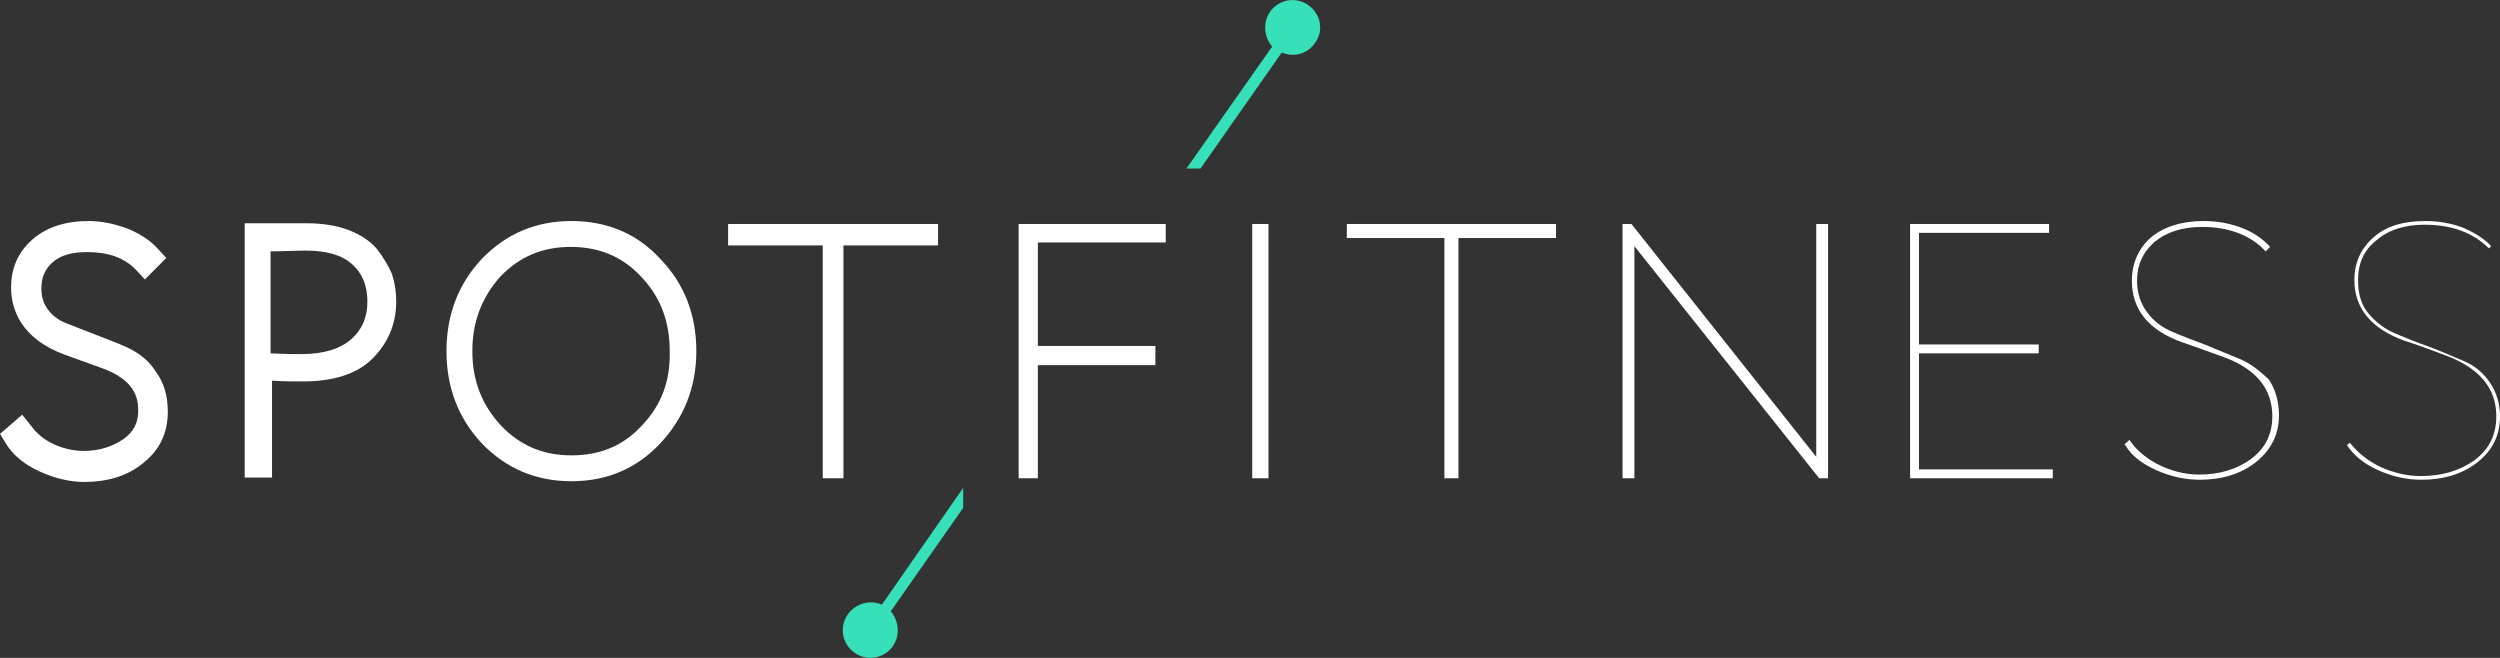
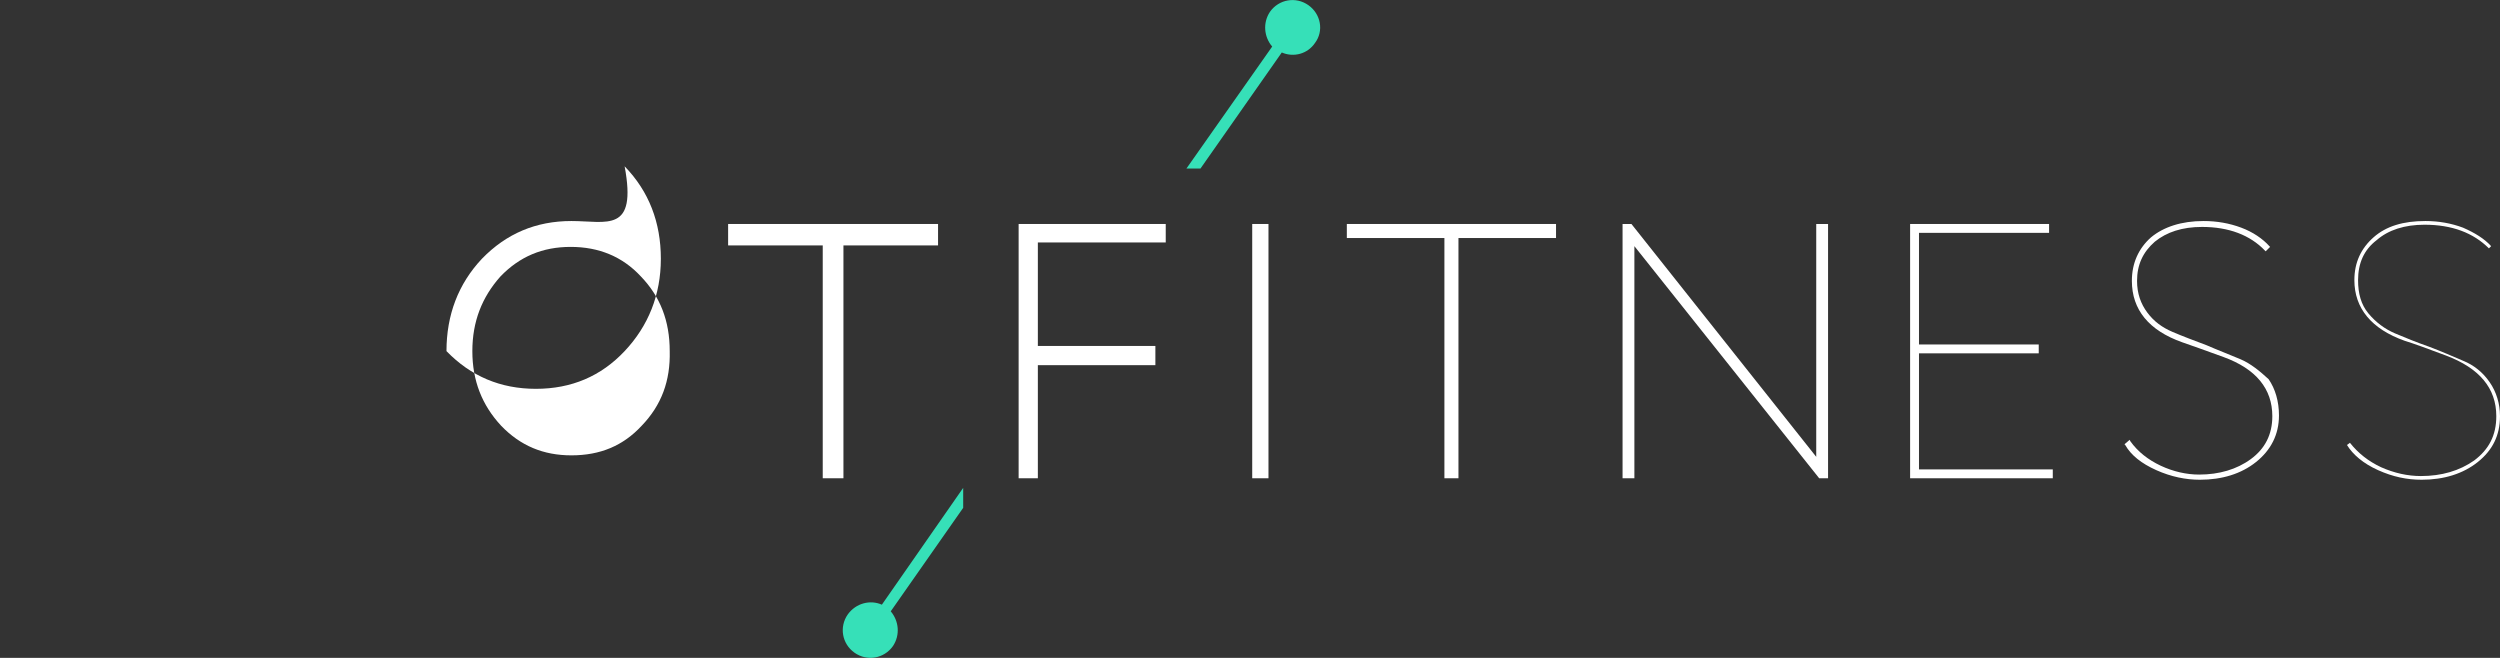
<svg xmlns="http://www.w3.org/2000/svg" id="Слой_1" x="0px" y="0px" viewBox="0 0 338.2 89" xml:space="preserve">
  <rect x="0" y="0" width="338.2" height="89" fill="#333333" stroke="none" />
  <g>
    <g>
      <path fill="#36E0B8" d="M114.7,83.1c-1.2,1.7-0.8,4,0.9,5.2c1.7,1.2,4,0.8,5.2-0.9c1-1.5,0.8-3.4-0.3-4.7l9.8-14V66l-11,15.8 C117.7,81.1,115.8,81.6,114.7,83.1z" />
      <path fill="#36E0B8" d="M177,0.7c-1.7-1.2-4-0.8-5.2,0.9c-1,1.5-0.8,3.4,0.3,4.7l-11.6,16.5h1.9l11-15.7c1.6,0.7,3.5,0.2,4.5-1.3 C179.1,4.2,178.7,1.9,177,0.7z" />
    </g>
    <g>
-       <path fill="#FFFFFF" d="M17.2,47c-1.3-0.6-2.7-1.1-4.2-1.7c-1.5-0.6-2.9-1.1-4.1-1.6c-1-0.4-1.8-1-2.4-1.8 c-0.6-0.8-0.9-1.7-0.9-2.9c0-1.5,0.5-2.6,1.5-3.5c1.1-1,2.7-1.4,4.7-1.4c2.9,0,5,0.8,6.5,2.3l1.3,1.4l2.9-2.9l-1.2-1.3 c-1-1.1-2.4-2-4.1-2.7c-1.7-0.6-3.4-1-5.2-1c-3.1,0-5.6,0.8-7.5,2.4c-2,1.7-3,3.9-3,6.6c0,2.9,1.3,6.9,7.3,9.1 c1.1,0.4,2.8,1,5,1.8c4.4,1.6,4.9,4,4.9,5.7c0,1.7-0.6,2.9-2,3.9c-1.5,1-3.2,1.6-5.4,1.6c-1.3,0-2.7-0.3-4-0.9 C6,59.5,5,58.7,4.2,57.6L3,56.1l-3,2.6L0.8,60c0.9,1.5,2.4,2.8,4.6,3.8c2,0.9,4,1.4,6,1.4c3.1,0,5.8-0.8,7.9-2.5 c2.3-1.8,3.4-4.1,3.4-7c0-2.1-0.5-3.9-1.6-5.4C20.1,48.7,18.7,47.7,17.2,47z" />
-       <path fill="#FFFFFF" d="M51,33.7c-0.9-1.1-2.3-2-3.9-2.6c-1.6-0.6-3.5-0.9-5.7-0.9c-1.1,0-2.2,0-3.3,0c-1.1,0-2.3,0-3.4,0h-1.6 v34.4h3.7V51.5c1.7,0.1,3.1,0.1,4.2,0.1c4.1,0,7.3-1,9.4-3.1c2.1-2.1,3.2-4.7,3.2-7.7c0-1.4-0.2-2.6-0.6-3.8 C52.5,35.9,51.8,34.7,51,33.7z M47.5,45.9c-1.5,1.3-3.7,2-6.7,2c-1,0-2.4,0-4.2-0.1V34c1.9,0,3.4-0.1,4.7-0.1c2.9,0,5,0.6,6.4,1.9 c1.3,1.2,2,2.8,2,5C49.7,42.9,49,44.6,47.5,45.9z" />
-       <path fill="#FFFFFF" d="M77.3,29.9c-4.8,0-8.8,1.7-12.1,5.1c-3.2,3.4-4.8,7.6-4.8,12.5c0,4.9,1.6,9.1,4.8,12.5 c3.3,3.4,7.3,5.1,12.1,5.1c4.8,0,8.8-1.7,12-5.1c3.2-3.4,4.9-7.6,4.9-12.5s-1.6-9.1-4.9-12.5C86.2,31.6,82.1,29.9,77.3,29.9z M86.8,57.6c-2.5,2.7-5.6,4-9.5,4c-3.8,0-6.9-1.3-9.5-4c-2.6-2.8-3.9-6.1-3.9-10.1s1.3-7.3,3.8-10.1c2.6-2.7,5.7-4,9.5-4 c3.8,0,7,1.3,9.5,4c2.6,2.7,3.9,6,3.9,10.1C90.7,51.5,89.5,54.8,86.8,57.6z" />
+       <path fill="#FFFFFF" d="M77.3,29.9c-4.8,0-8.8,1.7-12.1,5.1c-3.2,3.4-4.8,7.6-4.8,12.5c3.3,3.4,7.3,5.1,12.1,5.1c4.8,0,8.8-1.7,12-5.1c3.2-3.4,4.9-7.6,4.9-12.5s-1.6-9.1-4.9-12.5C86.2,31.6,82.1,29.9,77.3,29.9z M86.8,57.6c-2.5,2.7-5.6,4-9.5,4c-3.8,0-6.9-1.3-9.5-4c-2.6-2.8-3.9-6.1-3.9-10.1s1.3-7.3,3.8-10.1c2.6-2.7,5.7-4,9.5-4 c3.8,0,7,1.3,9.5,4c2.6,2.7,3.9,6,3.9,10.1C90.7,51.5,89.5,54.8,86.8,57.6z" />
      <polygon fill="#FFFFFF" points="98.5,33.2 111.3,33.2 111.3,64.7 114.1,64.7 114.1,33.2 126.9,33.2 126.9,30.3 98.5,30.3 " />
      <polygon fill="#FFFFFF" points="137.8,64.7 140.4,64.7 140.4,49.4 156.3,49.4 156.3,46.8 140.4,46.8 140.4,32.8 157.7,32.8 157.7,30.3 137.8,30.3 " />
      <rect x="169.4" y="30.3" fill="#FFFFFF" width="2.2" height="34.4" />
      <polygon fill="#FFFFFF" points="182.2,32.2 195.4,32.2 195.4,64.7 197.3,64.7 197.3,32.2 210.5,32.2 210.5,30.3 182.2,30.3 " />
      <polygon fill="#FFFFFF" points="245.7,61.8 220.7,30.3 219.5,30.3 219.5,64.7 221.1,64.7 221.1,33.3 246.1,64.7 247.3,64.7 247.3,30.3 245.7,30.3 " />
      <polygon fill="#FFFFFF" points="259.6,47.8 275.8,47.8 275.8,46.6 259.6,46.6 259.6,31.5 277.2,31.5 277.2,30.3 258.4,30.3 258.4,64.7 277.7,64.7 277.7,63.5 259.6,63.5 " />
      <path fill="#FFFFFF" d="M303.1,48.6c-1.4-0.6-3-1.2-4.6-1.9c-1.6-0.6-3.2-1.2-4.6-1.8c-1.4-0.6-2.5-1.4-3.4-2.6 c-0.9-1.2-1.4-2.6-1.4-4.3c0-2.2,0.8-3.9,2.4-5.3c1.6-1.3,3.7-2,6.4-2c3.6,0,6.5,1.1,8.5,3.2l0.1,0.1l0.6-0.6l-0.1-0.1 c-0.9-1-2.2-1.9-3.8-2.5c-1.6-0.6-3.3-0.9-5.1-0.9c-3,0-5.4,0.8-7.1,2.2c-1.7,1.5-2.6,3.5-2.6,5.9c0,3.9,2.3,6.7,6.8,8.3 c1.2,0.4,3.1,1.1,5.6,2c4.4,1.6,6.6,4.3,6.6,8c0,2.5-1,4.4-2.9,5.8c-1.9,1.4-4.3,2.1-7,2.1c-1.7,0-3.5-0.4-5.2-1.2 c-1.7-0.8-3.1-1.9-4.1-3.3l-0.1-0.2l-0.7,0.6l0.1,0.1c0.8,1.4,2.2,2.5,4.2,3.4c2,0.9,4,1.3,5.9,1.3c3,0,5.6-0.8,7.6-2.4 c2-1.6,3.1-3.7,3.1-6.3c0-1.9-0.5-3.6-1.4-4.9C305.7,50.2,304.5,49.2,303.1,48.6z" />
      <path fill="#FFFFFF" d="M336.8,51.7c-0.9-1.3-2.1-2.3-3.6-2.9c-1.4-0.6-3-1.3-4.6-1.9c-1.7-0.6-3.2-1.2-4.6-1.8 c-1.4-0.6-2.6-1.5-3.6-2.7c-1-1.2-1.4-2.7-1.4-4.5c0-2.3,0.8-4.1,2.5-5.4c1.6-1.4,3.8-2.1,6.5-2.1c3.7,0,6.6,1.1,8.7,3.2l0.3-0.3 c-0.9-1-2.2-1.8-3.8-2.5c-1.6-0.6-3.3-0.9-5.1-0.9c-3,0-5.3,0.7-7,2.2c-1.7,1.5-2.6,3.4-2.6,5.8c0,3.8,2.3,6.6,6.8,8.2 c1.3,0.4,3.2,1.1,5.6,2c4.5,1.7,6.8,4.4,6.8,8.2c0,2.6-1,4.5-3,6c-2,1.4-4.4,2.1-7.2,2.1c-1.8,0-3.6-0.4-5.4-1.2 c-1.7-0.8-3.1-1.9-4.2-3.3l-0.4,0.3c0.8,1.3,2.2,2.5,4.2,3.4c2,0.9,3.9,1.3,5.9,1.3c3,0,5.6-0.8,7.6-2.4c2-1.6,3-3.6,3-6.2 C338.2,54.6,337.7,53,336.8,51.7z" />
    </g>
  </g>
</svg>